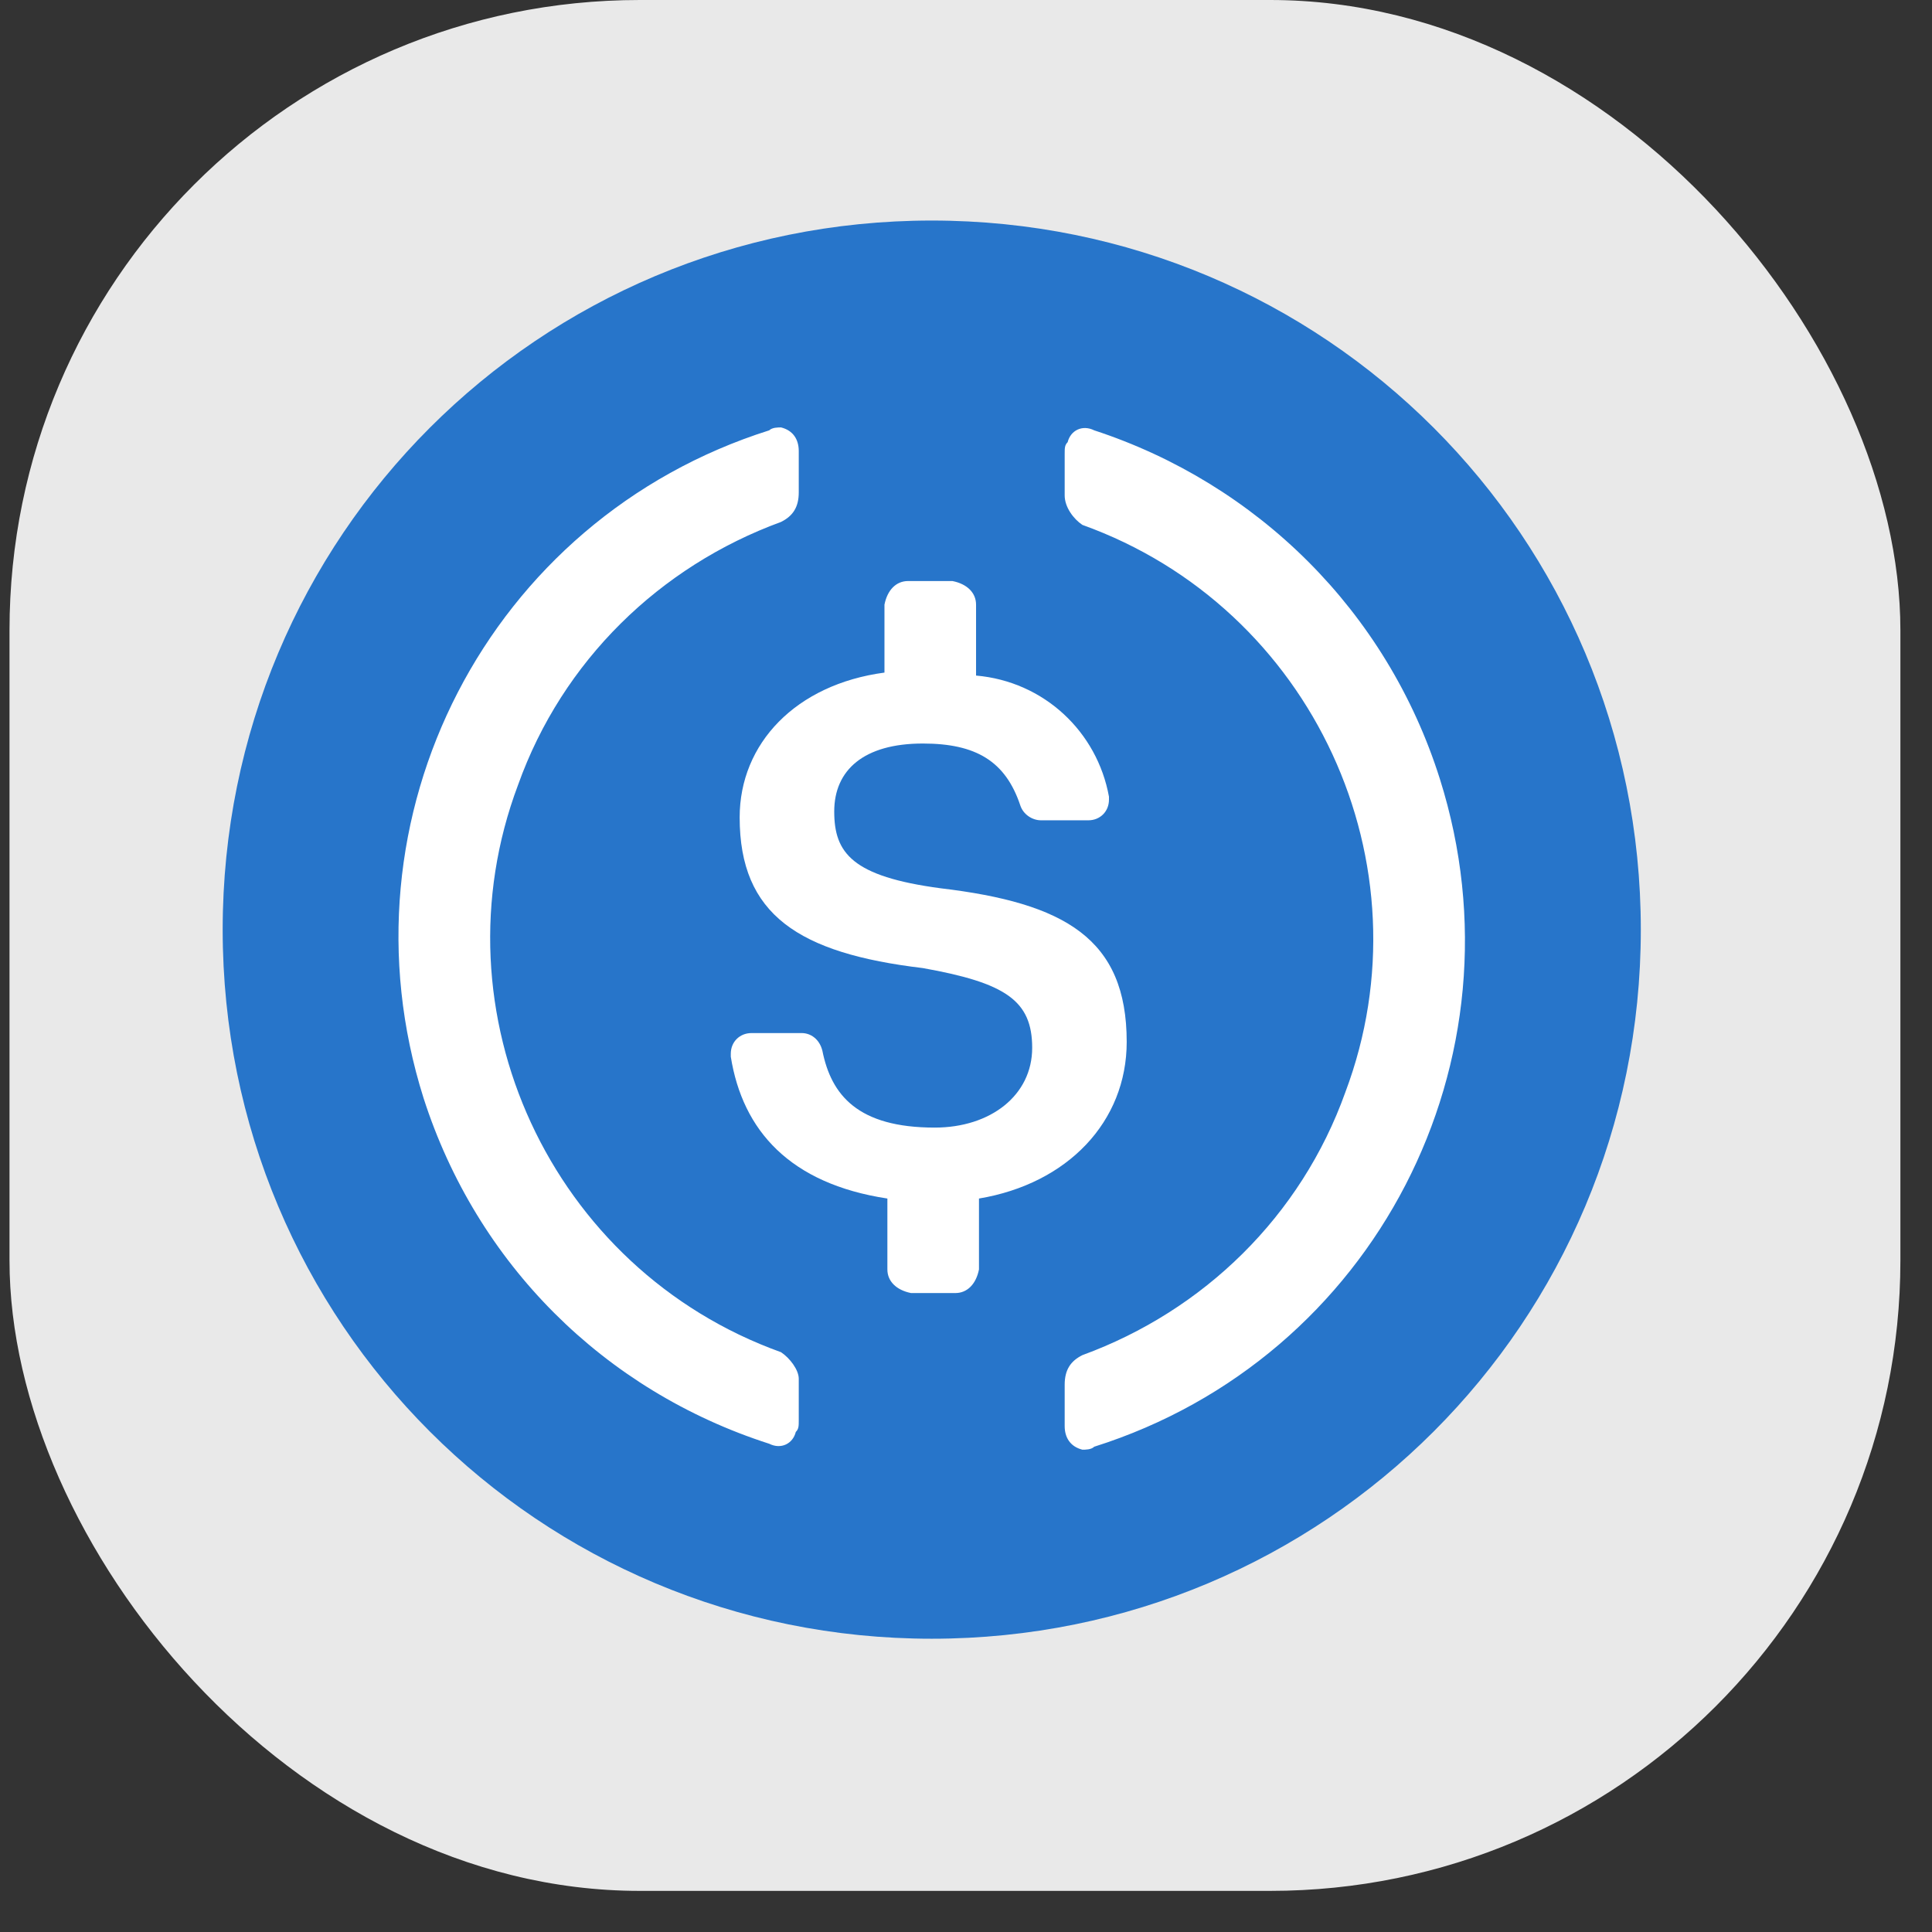
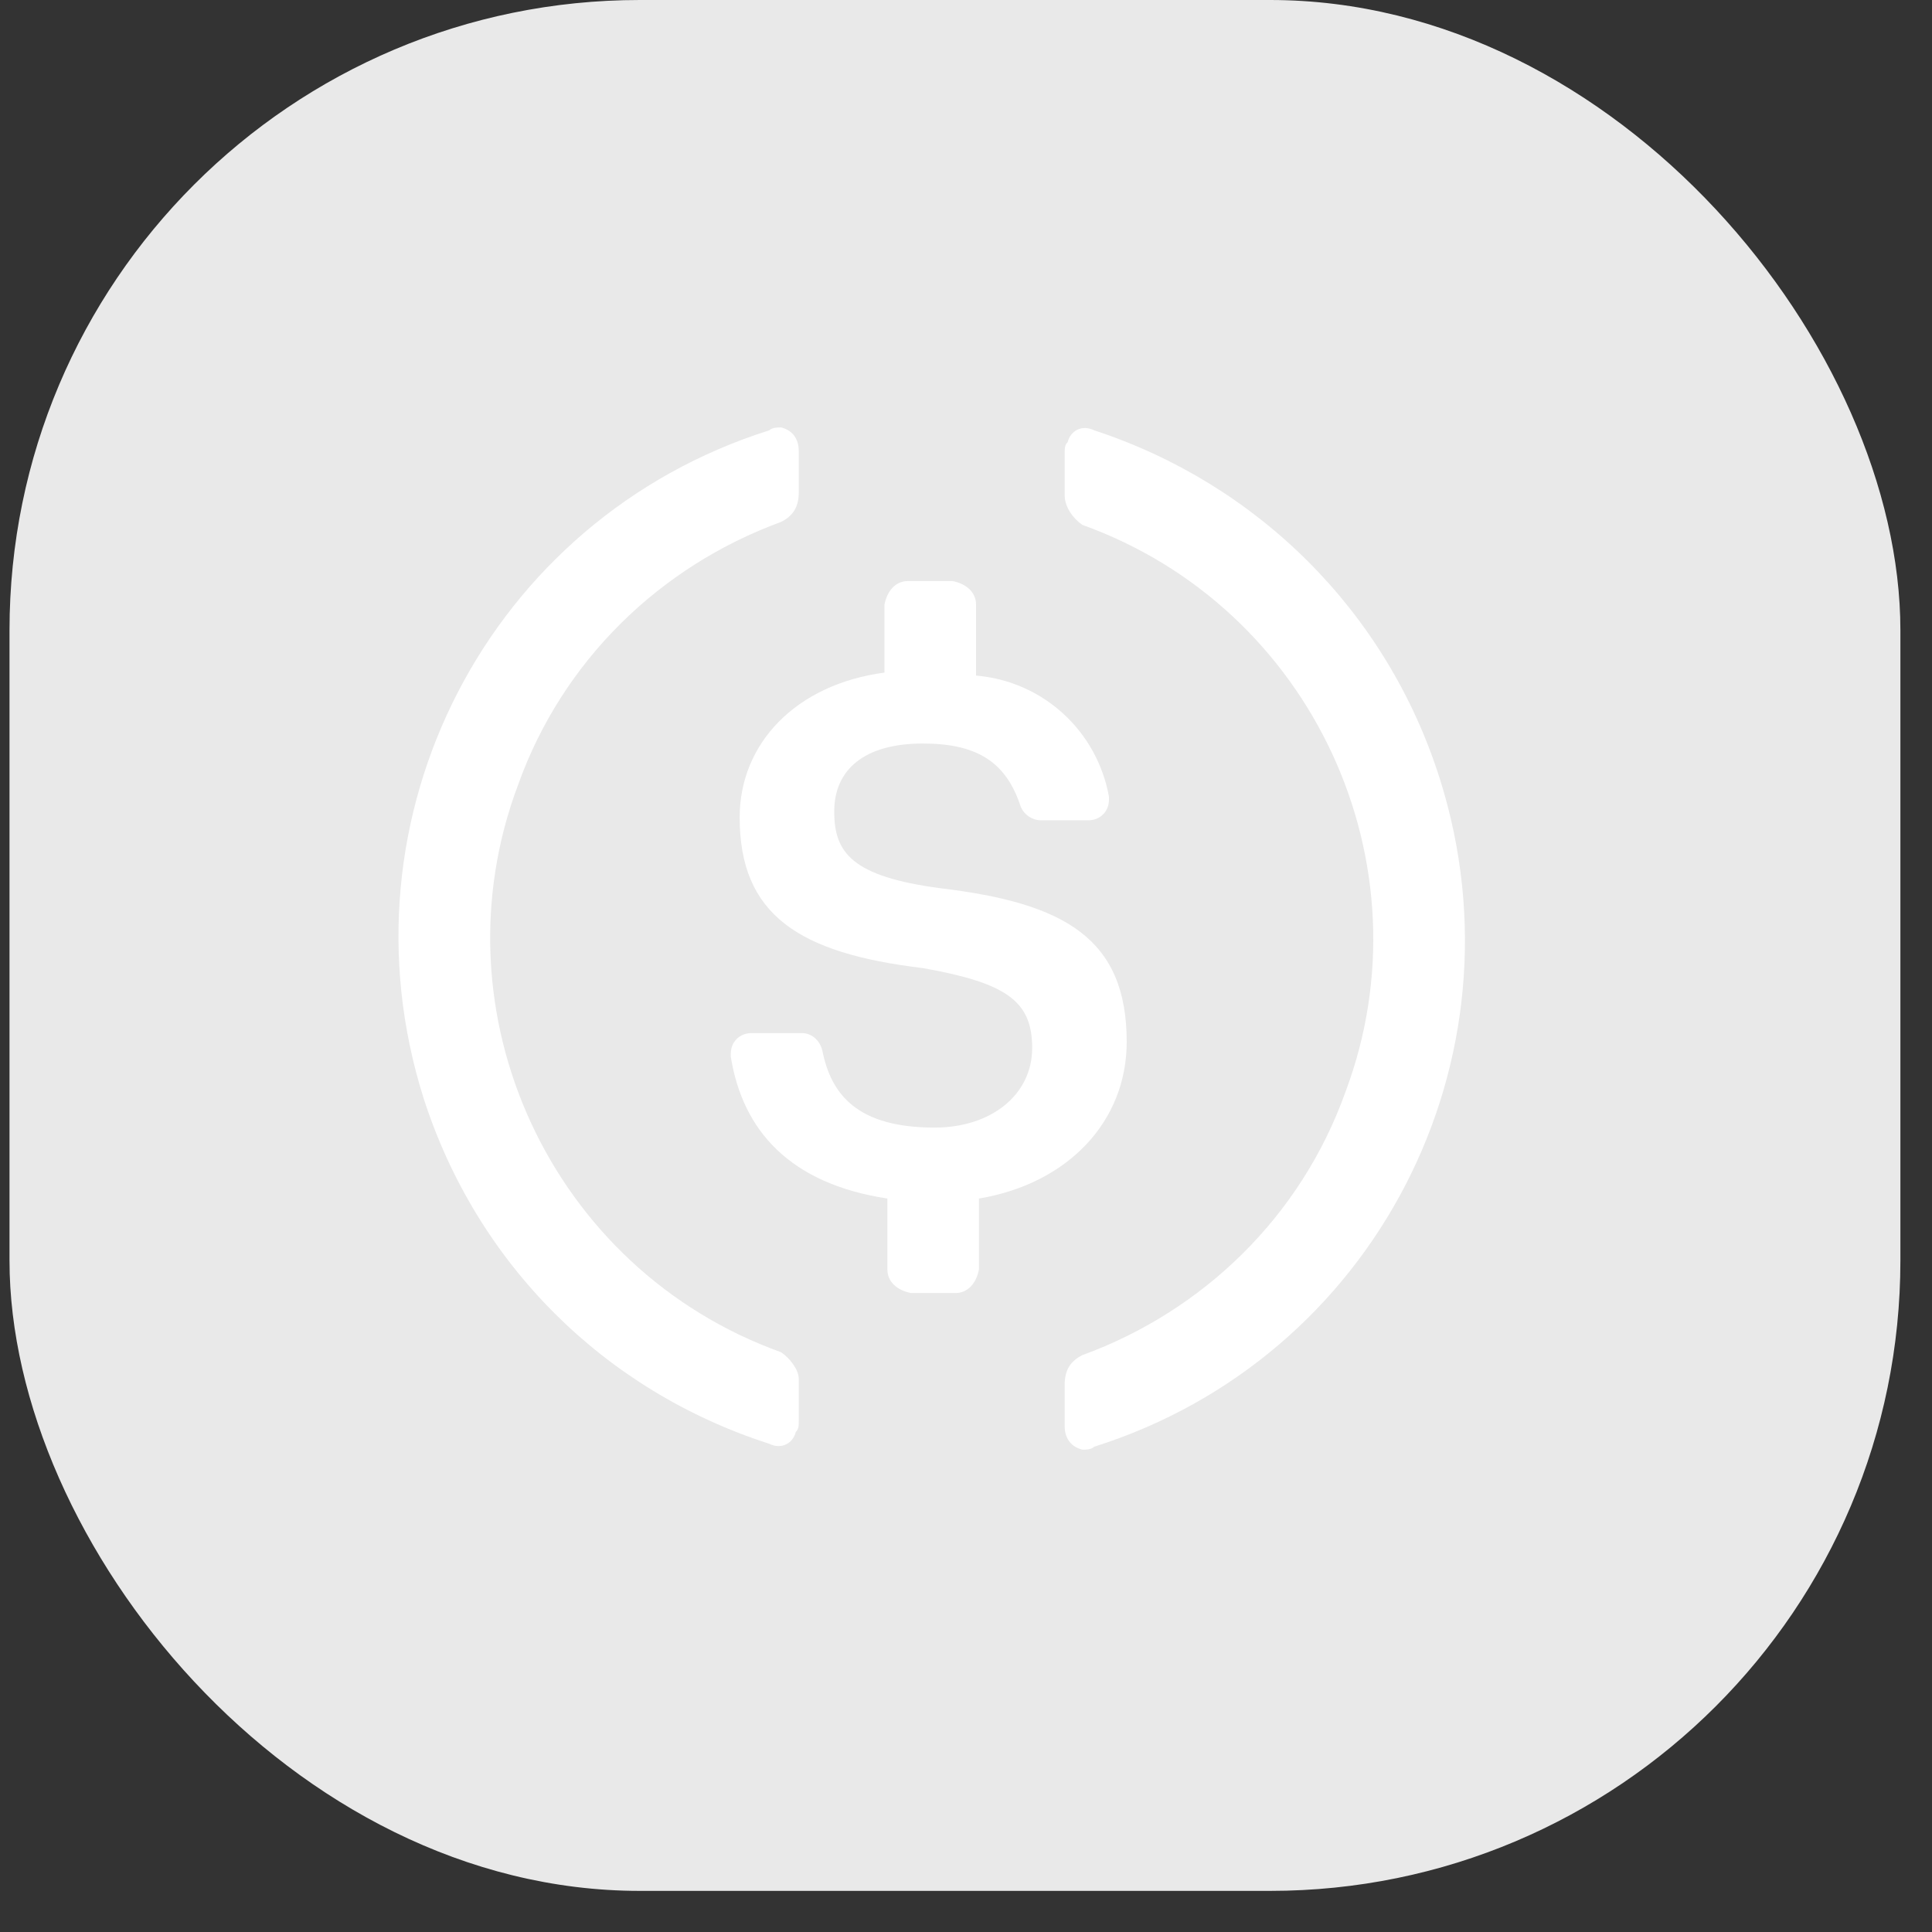
<svg xmlns="http://www.w3.org/2000/svg" width="39" height="39" viewBox="0 0 39 39" fill="none">
  <rect x="0" y="0" width="39" height="39" fill="#333333" stroke="none" />
  <rect x="0.192" width="38.17" height="38.17" rx="12.723" fill="#E9E9E9" />
  <g clip-path="url(#clip0_3952_35611)">
-     <path d="M18.808 33.08C26.741 33.08 33.122 26.698 33.122 18.766C33.122 10.834 26.741 4.452 18.808 4.452C10.876 4.452 4.495 10.834 4.495 18.766C4.495 26.698 10.876 33.08 18.808 33.08Z" fill="#2775CA" />
    <path d="M22.744 21.032C22.744 18.945 21.492 18.229 18.987 17.931C17.198 17.693 16.84 17.216 16.84 16.381C16.84 15.545 17.436 15.009 18.629 15.009C19.703 15.009 20.299 15.367 20.597 16.261C20.657 16.44 20.836 16.559 21.015 16.559H21.969C22.207 16.559 22.386 16.381 22.386 16.142V16.082C22.148 14.77 21.074 13.756 19.703 13.637V12.206C19.703 11.967 19.524 11.788 19.226 11.729H18.331C18.092 11.729 17.913 11.907 17.854 12.206V13.577C16.064 13.816 14.931 15.009 14.931 16.5C14.931 18.468 16.124 19.243 18.629 19.542C20.299 19.84 20.836 20.198 20.836 21.152C20.836 22.106 20.001 22.762 18.868 22.762C17.317 22.762 16.78 22.106 16.601 21.211C16.542 20.973 16.363 20.854 16.184 20.854H15.17C14.931 20.854 14.752 21.032 14.752 21.271V21.331C14.991 22.822 15.945 23.895 17.913 24.194V25.625C17.913 25.863 18.092 26.042 18.39 26.102H19.285C19.524 26.102 19.703 25.923 19.762 25.625V24.194C21.552 23.895 22.744 22.643 22.744 21.032Z" fill="white" />
    <path d="M15.766 27.296C11.114 25.626 8.729 20.437 10.458 15.844C11.353 13.339 13.321 11.431 15.766 10.536C16.005 10.417 16.124 10.238 16.124 9.94V9.105C16.124 8.866 16.005 8.687 15.766 8.628C15.707 8.628 15.587 8.628 15.528 8.687C9.862 10.477 6.76 16.5 8.55 22.166C9.623 25.506 12.188 28.071 15.528 29.144C15.766 29.264 16.005 29.144 16.064 28.906C16.124 28.846 16.124 28.787 16.124 28.667V27.832C16.124 27.653 15.945 27.415 15.766 27.296ZM22.088 8.687C21.85 8.568 21.611 8.687 21.552 8.926C21.492 8.986 21.492 9.045 21.492 9.165V10C21.492 10.238 21.671 10.477 21.85 10.596C26.502 12.266 28.887 17.455 27.158 22.047C26.263 24.552 24.295 26.461 21.85 27.355C21.611 27.474 21.492 27.653 21.492 27.952V28.787C21.492 29.025 21.611 29.204 21.85 29.264C21.909 29.264 22.029 29.264 22.088 29.204C27.754 27.415 30.855 21.391 29.066 15.725C27.993 12.326 25.368 9.761 22.088 8.687Z" fill="white" />
  </g>
  <defs>
    <clipPath id="clip0_3952_35611">
      <rect width="28.628" height="28.628" fill="white" transform="translate(4.495 4.452)" />
    </clipPath>
  </defs>
</svg>